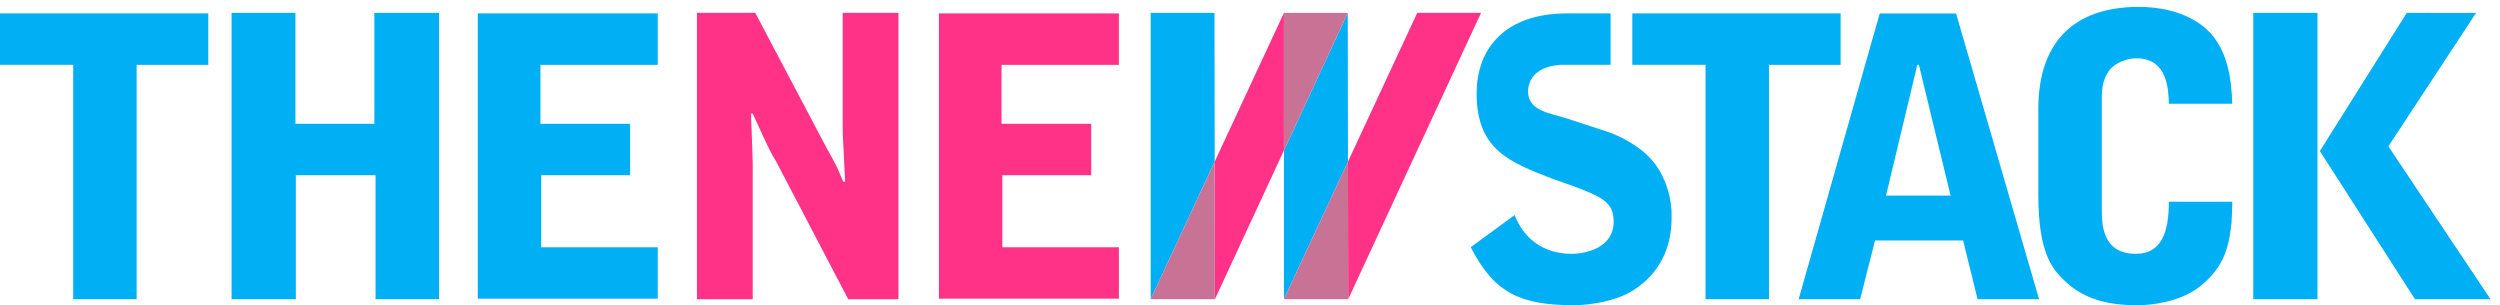
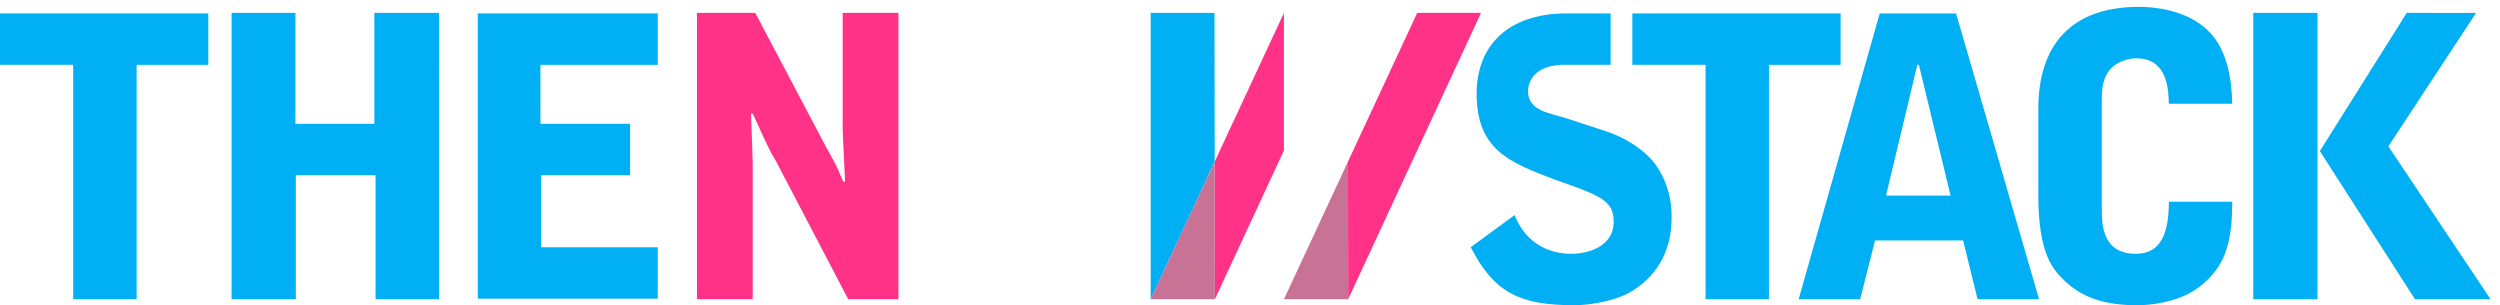
<svg xmlns="http://www.w3.org/2000/svg" width="172" height="21" fill="none">
  <path d="M0 .923V4.46h5.036v16.125H9.4V4.461h4.93V.923H0zM112.304.923V4.46h5.037v16.125h4.363V4.461h4.93V.923h-14.33zM15.934 20.586h4.418v-8.53h5.486v8.53h4.364V.886h-4.445v7.632h-5.433V.887h-4.39v19.7zM83.557.887h-4.39v19.7l4.403-9.465L83.557.887z" fill="#00AFF4" />
  <path d="M83.57 11.122l.015 9.464 4.75-10.237V.887l-4.764 10.235z" fill="#FF3287" />
  <path d="M79.166 20.586h4.419l-.014-9.464-4.405 9.464z" fill="#C87296" />
-   <path d="M92.726.887l-4.39 9.462v10.237l4.404-9.464L92.726.887z" fill="#00AFF4" />
-   <path d="M88.336.887v9.462l4.39-9.462h-4.39z" fill="#C87296" />
  <path d="M97.505.887L92.74 11.122l.014 9.464 9.141-19.7h-4.39z" fill="#FF3287" />
  <path d="M88.336 20.586h4.418l-.014-9.464-4.404 9.464z" fill="#C87296" />
-   <path d="M64.597 20.55h12.382v-3.538H68.96v-4.956h6.114V8.518h-6.168V4.461h8.072V.923H64.597V20.55z" fill="#FF3287" />
  <path d="M32.871 20.55h12.381v-3.538h-8.017v-4.956h6.114V8.518h-6.167V4.461h8.07V.923h-12.38V20.55z" fill="#00AFF4" />
  <path d="M47.95 20.586h3.837v-9.185c0-.512-.099-3.021-.12-3.587h.12c1.1 2.398 1.132 2.483 1.594 3.264l4.977 9.509h3.455V.887h-3.837v7.359c0 .754 0 .915.072 2.267l.095 1.992h-.116c-.078-.134-.369-.86-.455-1.023a28.387 28.387 0 00-.727-1.347L51.963.887H47.95v19.7z" fill="#FF3287" />
  <path d="M129.324.927l-5.577 19.659h4.231l1.023-4.04h6.061l.996 4.04h4.229L134.577.927h-5.253zm4.876 12.53h-4.443l2.154-9h.108l2.181 9zM140.237 13.449c0 4.04 1.024 5.121 1.814 5.871 1.208 1.163 2.761 1.68 5.002 1.68.844 0 2.863-.18 4.265-1.265 1.643-1.267 1.913-2.65 2.075-3.43.134-.836.162-.998.188-2.425h-4.364c0 2.127-.525 3.582-2.267 3.582-2.347 0-2.347-2.073-2.347-3.15V6.79c0-.544.027-1.514.712-2.159.446-.405 1.123-.62 1.662-.62 2.16 0 2.213 2.155 2.24 3.128h4.364c-.054-1.593-.269-4-2.06-5.373-1.384-1.056-3.167-1.293-4.357-1.293-4.561 0-6.927 2.509-6.927 7.017v5.958zM155.025 20.586h4.418V.886h-4.418v19.7zm10.559-19.7l-5.977 9.505 6.545 10.196h5.198l-7.03-10.519 6.034-9.18-4.77-.001zM107.804.923c-4.125 0-6.212 2.28-6.212 5.517 0 3.87 2.281 4.728 5.262 5.876 3.272 1.145 4.166 1.464 4.166 2.932 0 1.787-1.872 2.214-2.914 2.214-1.877 0-3.263-1.015-3.901-2.667l-3.017 2.214c1.616 3.16 3.421 3.99 7.125 3.99 1.099 0 2.891-.296 4.001-.991 2.692-1.69 2.692-4.307 2.692-5.186 0-1.84-.83-3.12-1.064-3.44-.75-1.07-2.092-1.867-3.277-2.294l-2.771-.907c-1.337-.431-2.765-.538-2.765-1.925 0-.207.055-1.657 2.235-1.796h3.444V.923h-3.004z" fill="#00AFF4" />
</svg>